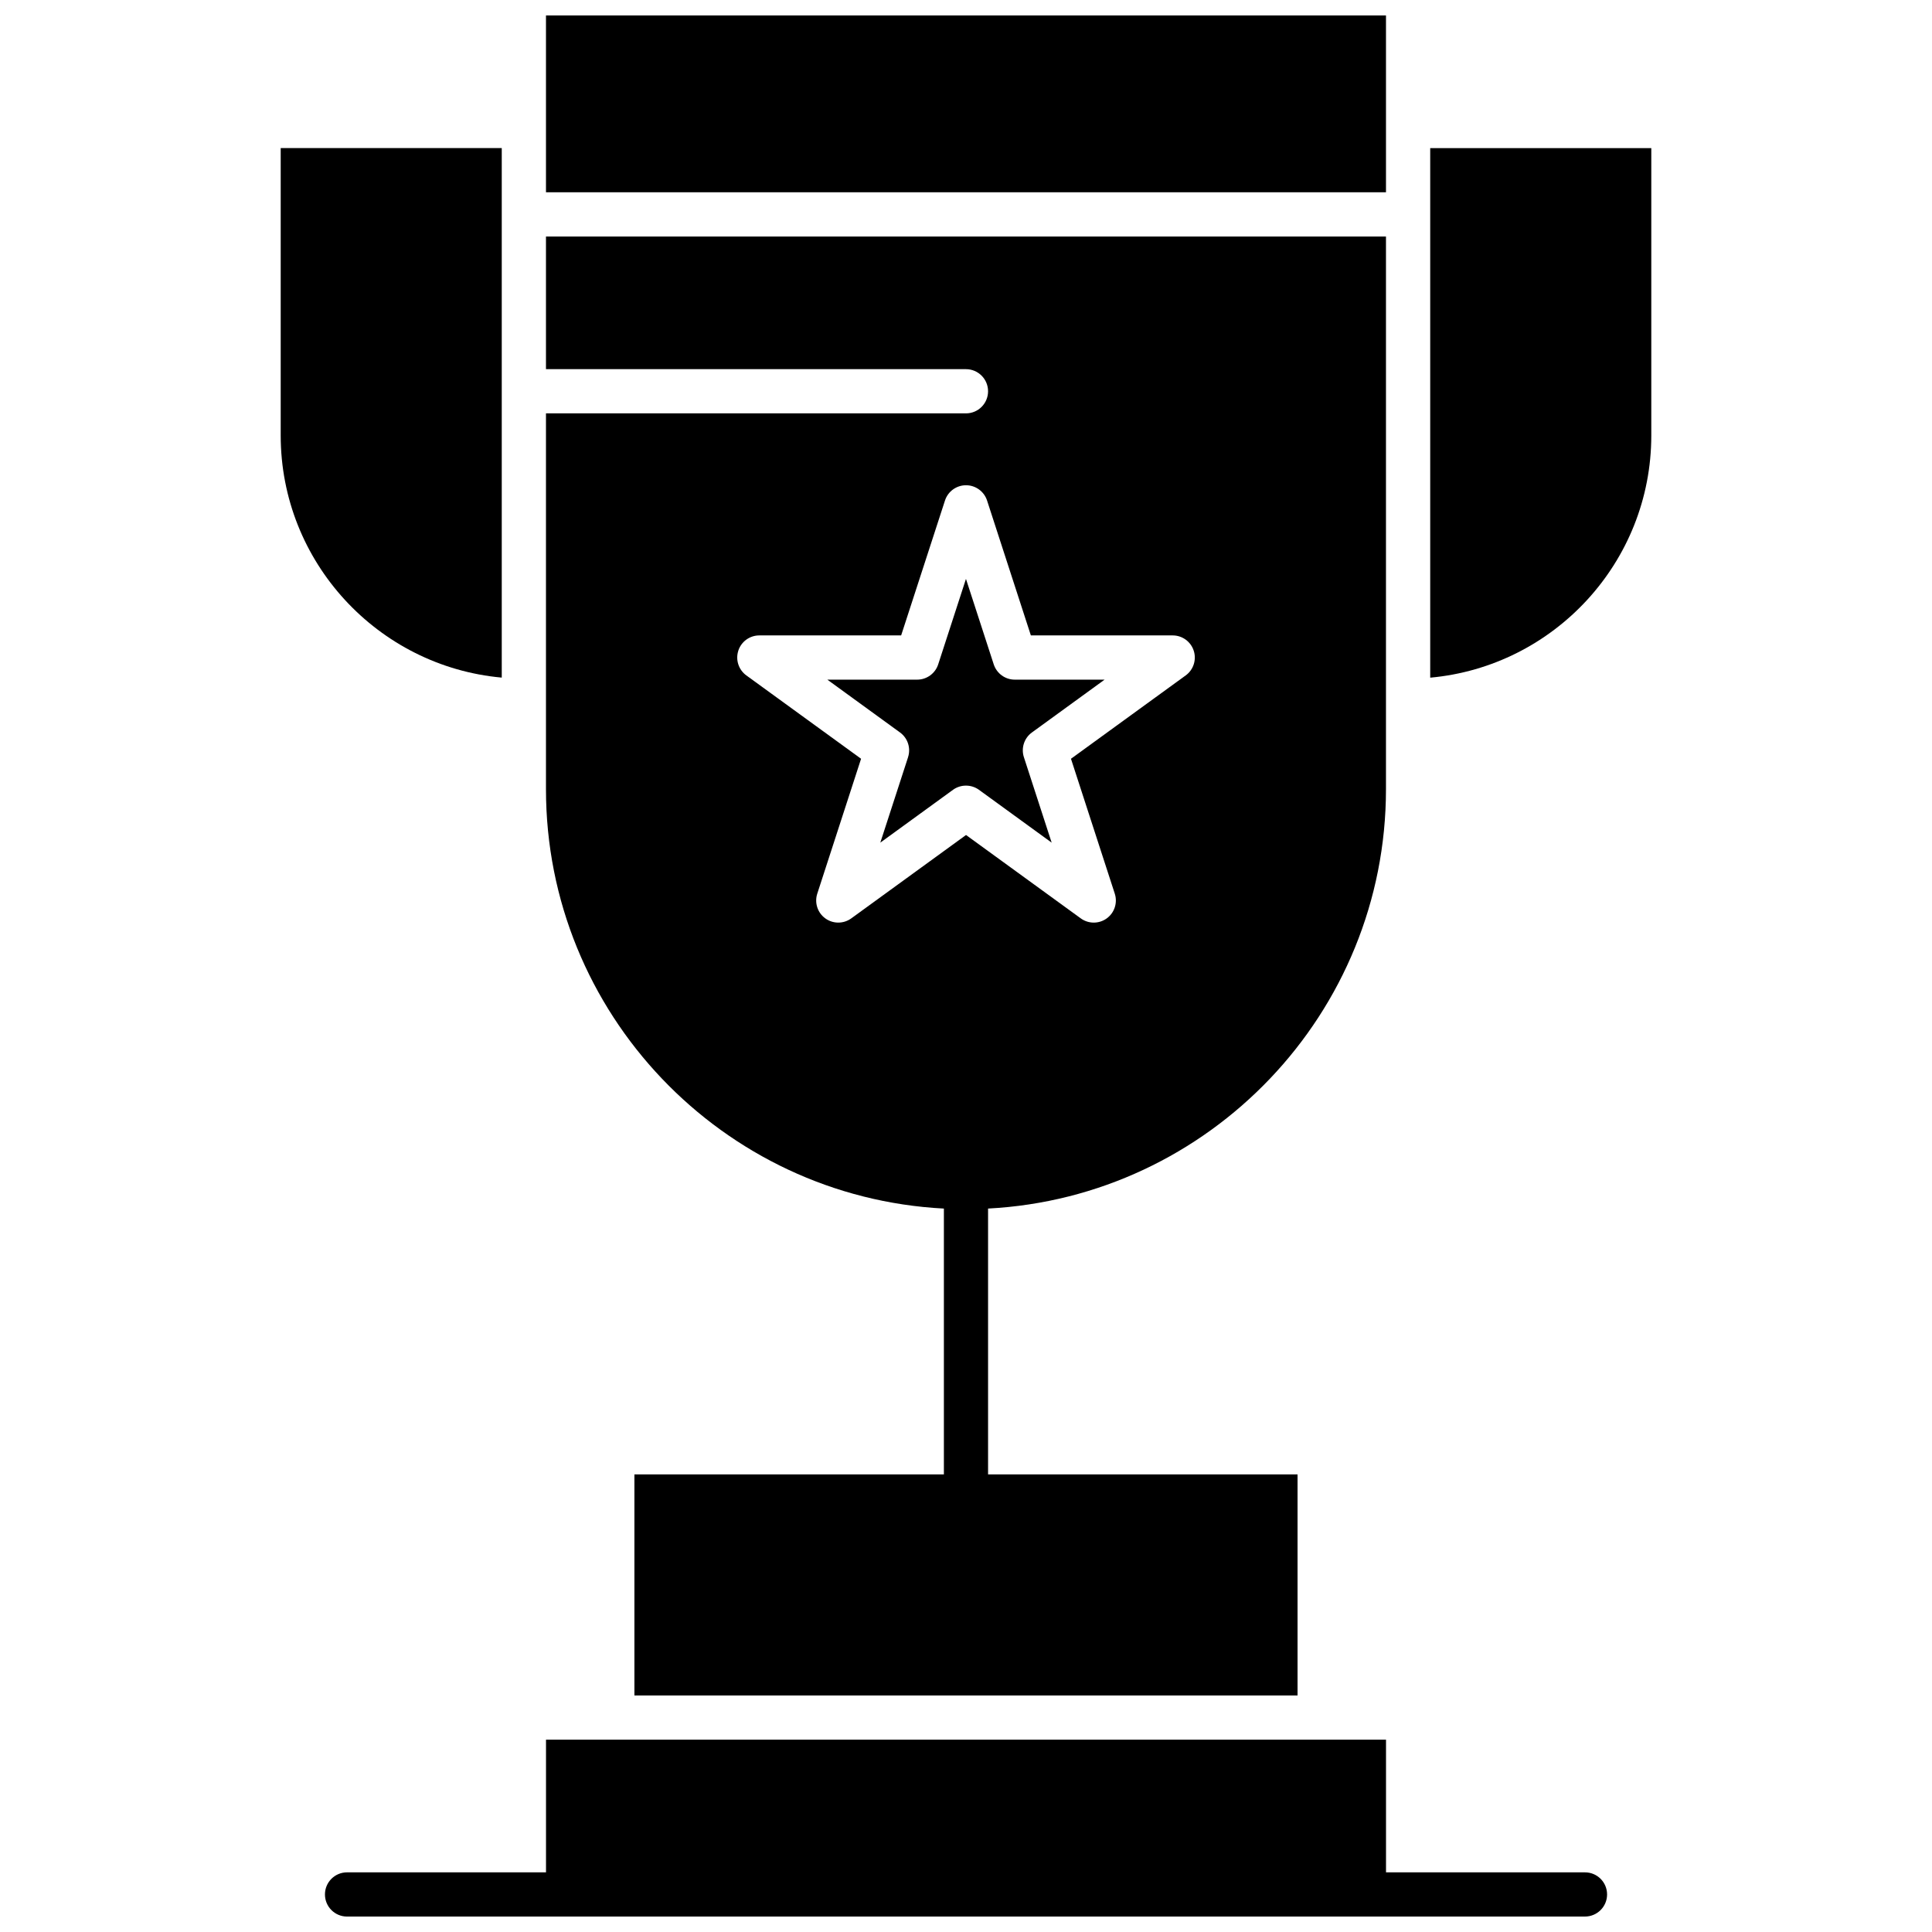
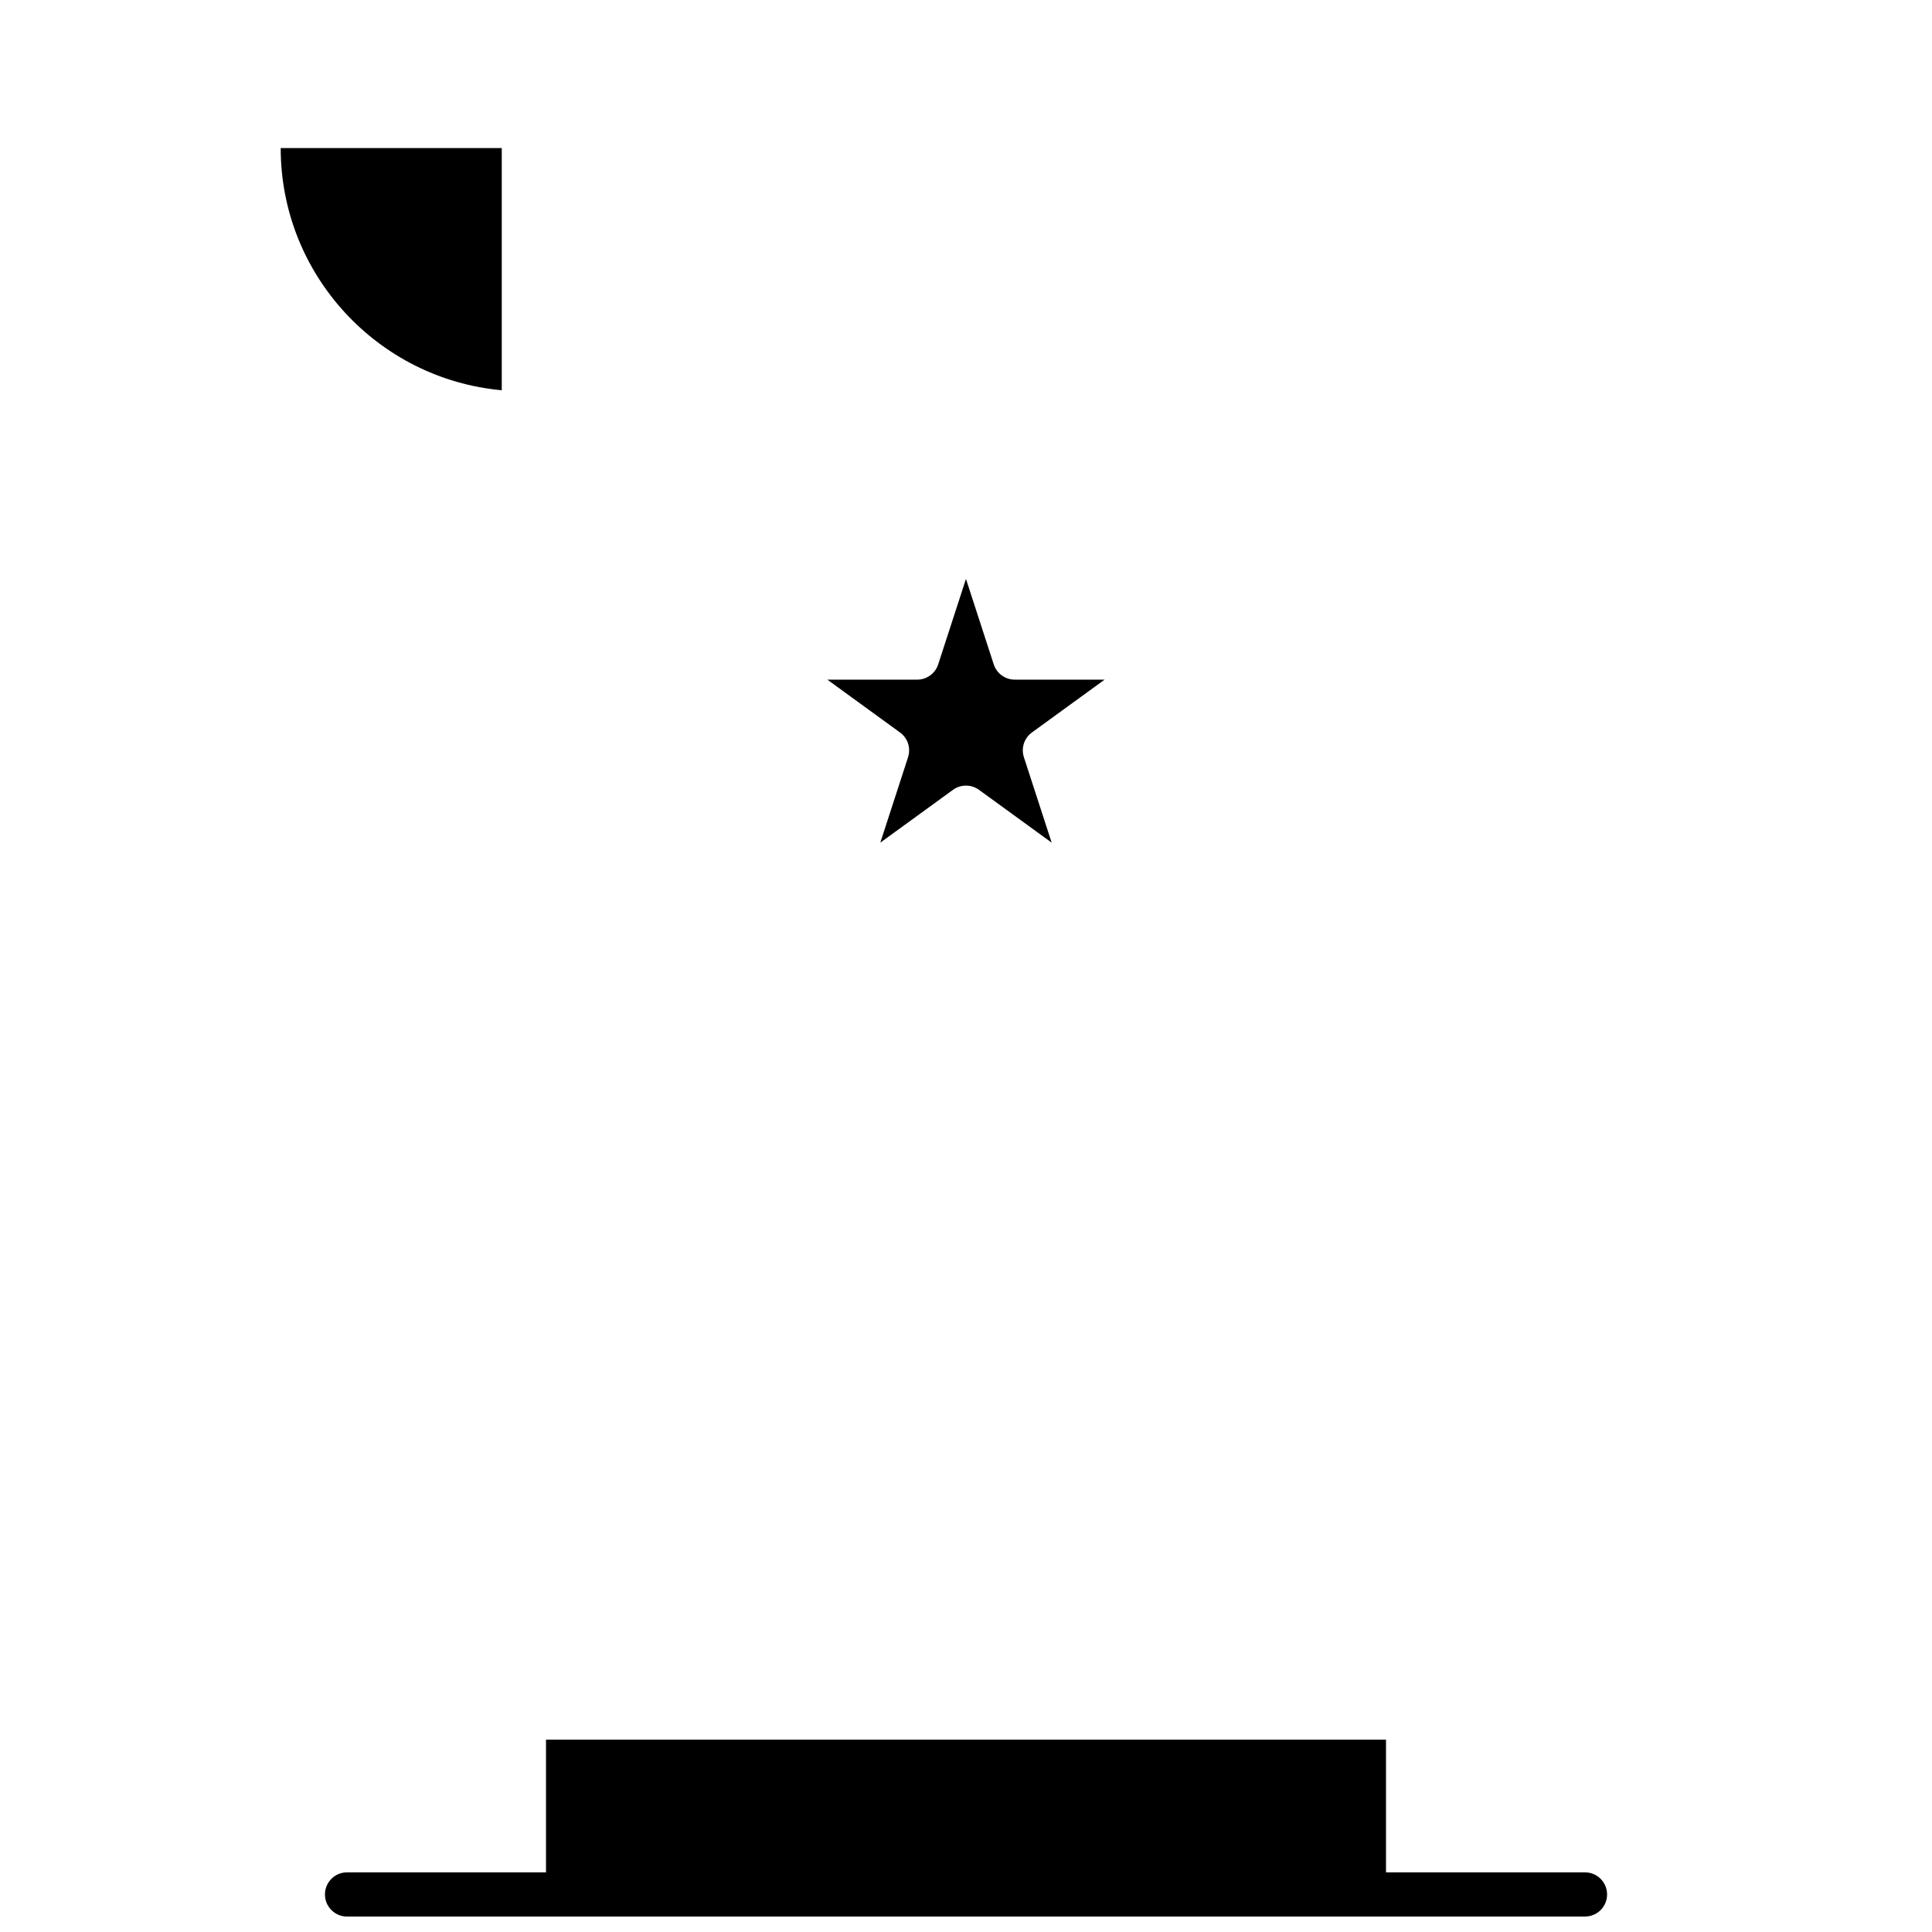
<svg xmlns="http://www.w3.org/2000/svg" width="800px" height="800px" version="1.1" viewBox="144 144 512 512">
  <defs>
    <clipPath id="b">
-       <path d="m288 148.09h224v46.906h-224z" />
-     </clipPath>
+       </clipPath>
    <clipPath id="a">
      <path d="m230 605h340v46.902h-340z" />
    </clipPath>
  </defs>
-   <path d="m394.14 464.28v70.457h-82.016v58.582h175.74v-58.582h-82.016v-70.457c58.664-3.055 105.45-51.742 105.45-111.15v-146.45h-222.61v35.152h111.3c3.231 0 5.859 2.621 5.859 5.856s-2.625 5.859-5.859 5.859l-111.3-0.004v99.59c0 59.414 46.789 108.1 105.45 111.15zm-54.484-147.84c0.781-2.41 3.027-4.047 5.566-4.047h37.59l11.617-35.75c0.781-2.41 3.035-4.047 5.574-4.047 2.539 0 4.789 1.637 5.578 4.047l11.609 35.75h37.594c2.535 0 4.781 1.637 5.566 4.047 0.785 2.41-0.074 5.062-2.125 6.551l-30.406 22.09 11.609 35.75c0.781 2.414-0.074 5.059-2.125 6.547-1.023 0.75-2.238 1.121-3.449 1.121-1.203 0-2.414-0.375-3.441-1.121l-30.406-22.094-30.406 22.094c-2.062 1.492-4.84 1.492-6.891 0-2.051-1.488-2.906-4.129-2.125-6.547l11.609-35.75-30.406-22.09c-2.051-1.488-2.91-4.141-2.125-6.551z" fill-rule="evenodd" />
-   <path d="m276.97 323.58v-140.34h-58.582v76.152c0 33.562 25.785 61.211 58.582 64.18z" fill-rule="evenodd" />
+   <path d="m276.97 323.58v-140.34h-58.582c0 33.562 25.785 61.211 58.582 64.18z" fill-rule="evenodd" />
  <path d="m384.65 344.66-7.359 22.648 19.266-14c2.039-1.48 4.84-1.48 6.879 0l19.266 14-7.359-22.648c-0.781-2.414 0.074-5.062 2.133-6.551l19.258-13.996h-23.805c-2.543 0-4.789-1.637-5.578-4.047l-7.359-22.652-7.359 22.652c-0.781 2.41-3.035 4.047-5.574 4.047h-23.805l19.258 13.996c2.055 1.488 2.918 4.133 2.133 6.551z" fill-rule="evenodd" />
-   <path d="m523.02 183.25v140.34c32.805-2.969 58.59-30.617 58.59-64.18v-76.152h-58.59z" fill-rule="evenodd" />
  <g clip-path="url(#b)">
-     <path d="m511.3 148.09h-222.61v46.863h222.61z" fill-rule="evenodd" />
-   </g>
+     </g>
  <g clip-path="url(#a)">
    <path d="m564.03 640.19h-52.723v-35.152h-222.61v35.152h-52.723c-3.238 0-5.859 2.617-5.859 5.859 0 3.231 2.617 5.859 5.859 5.859l328.06-0.004c3.238 0 5.859-2.625 5.859-5.856-0.004-3.242-2.617-5.856-5.859-5.856z" fill-rule="evenodd" />
  </g>
</svg>